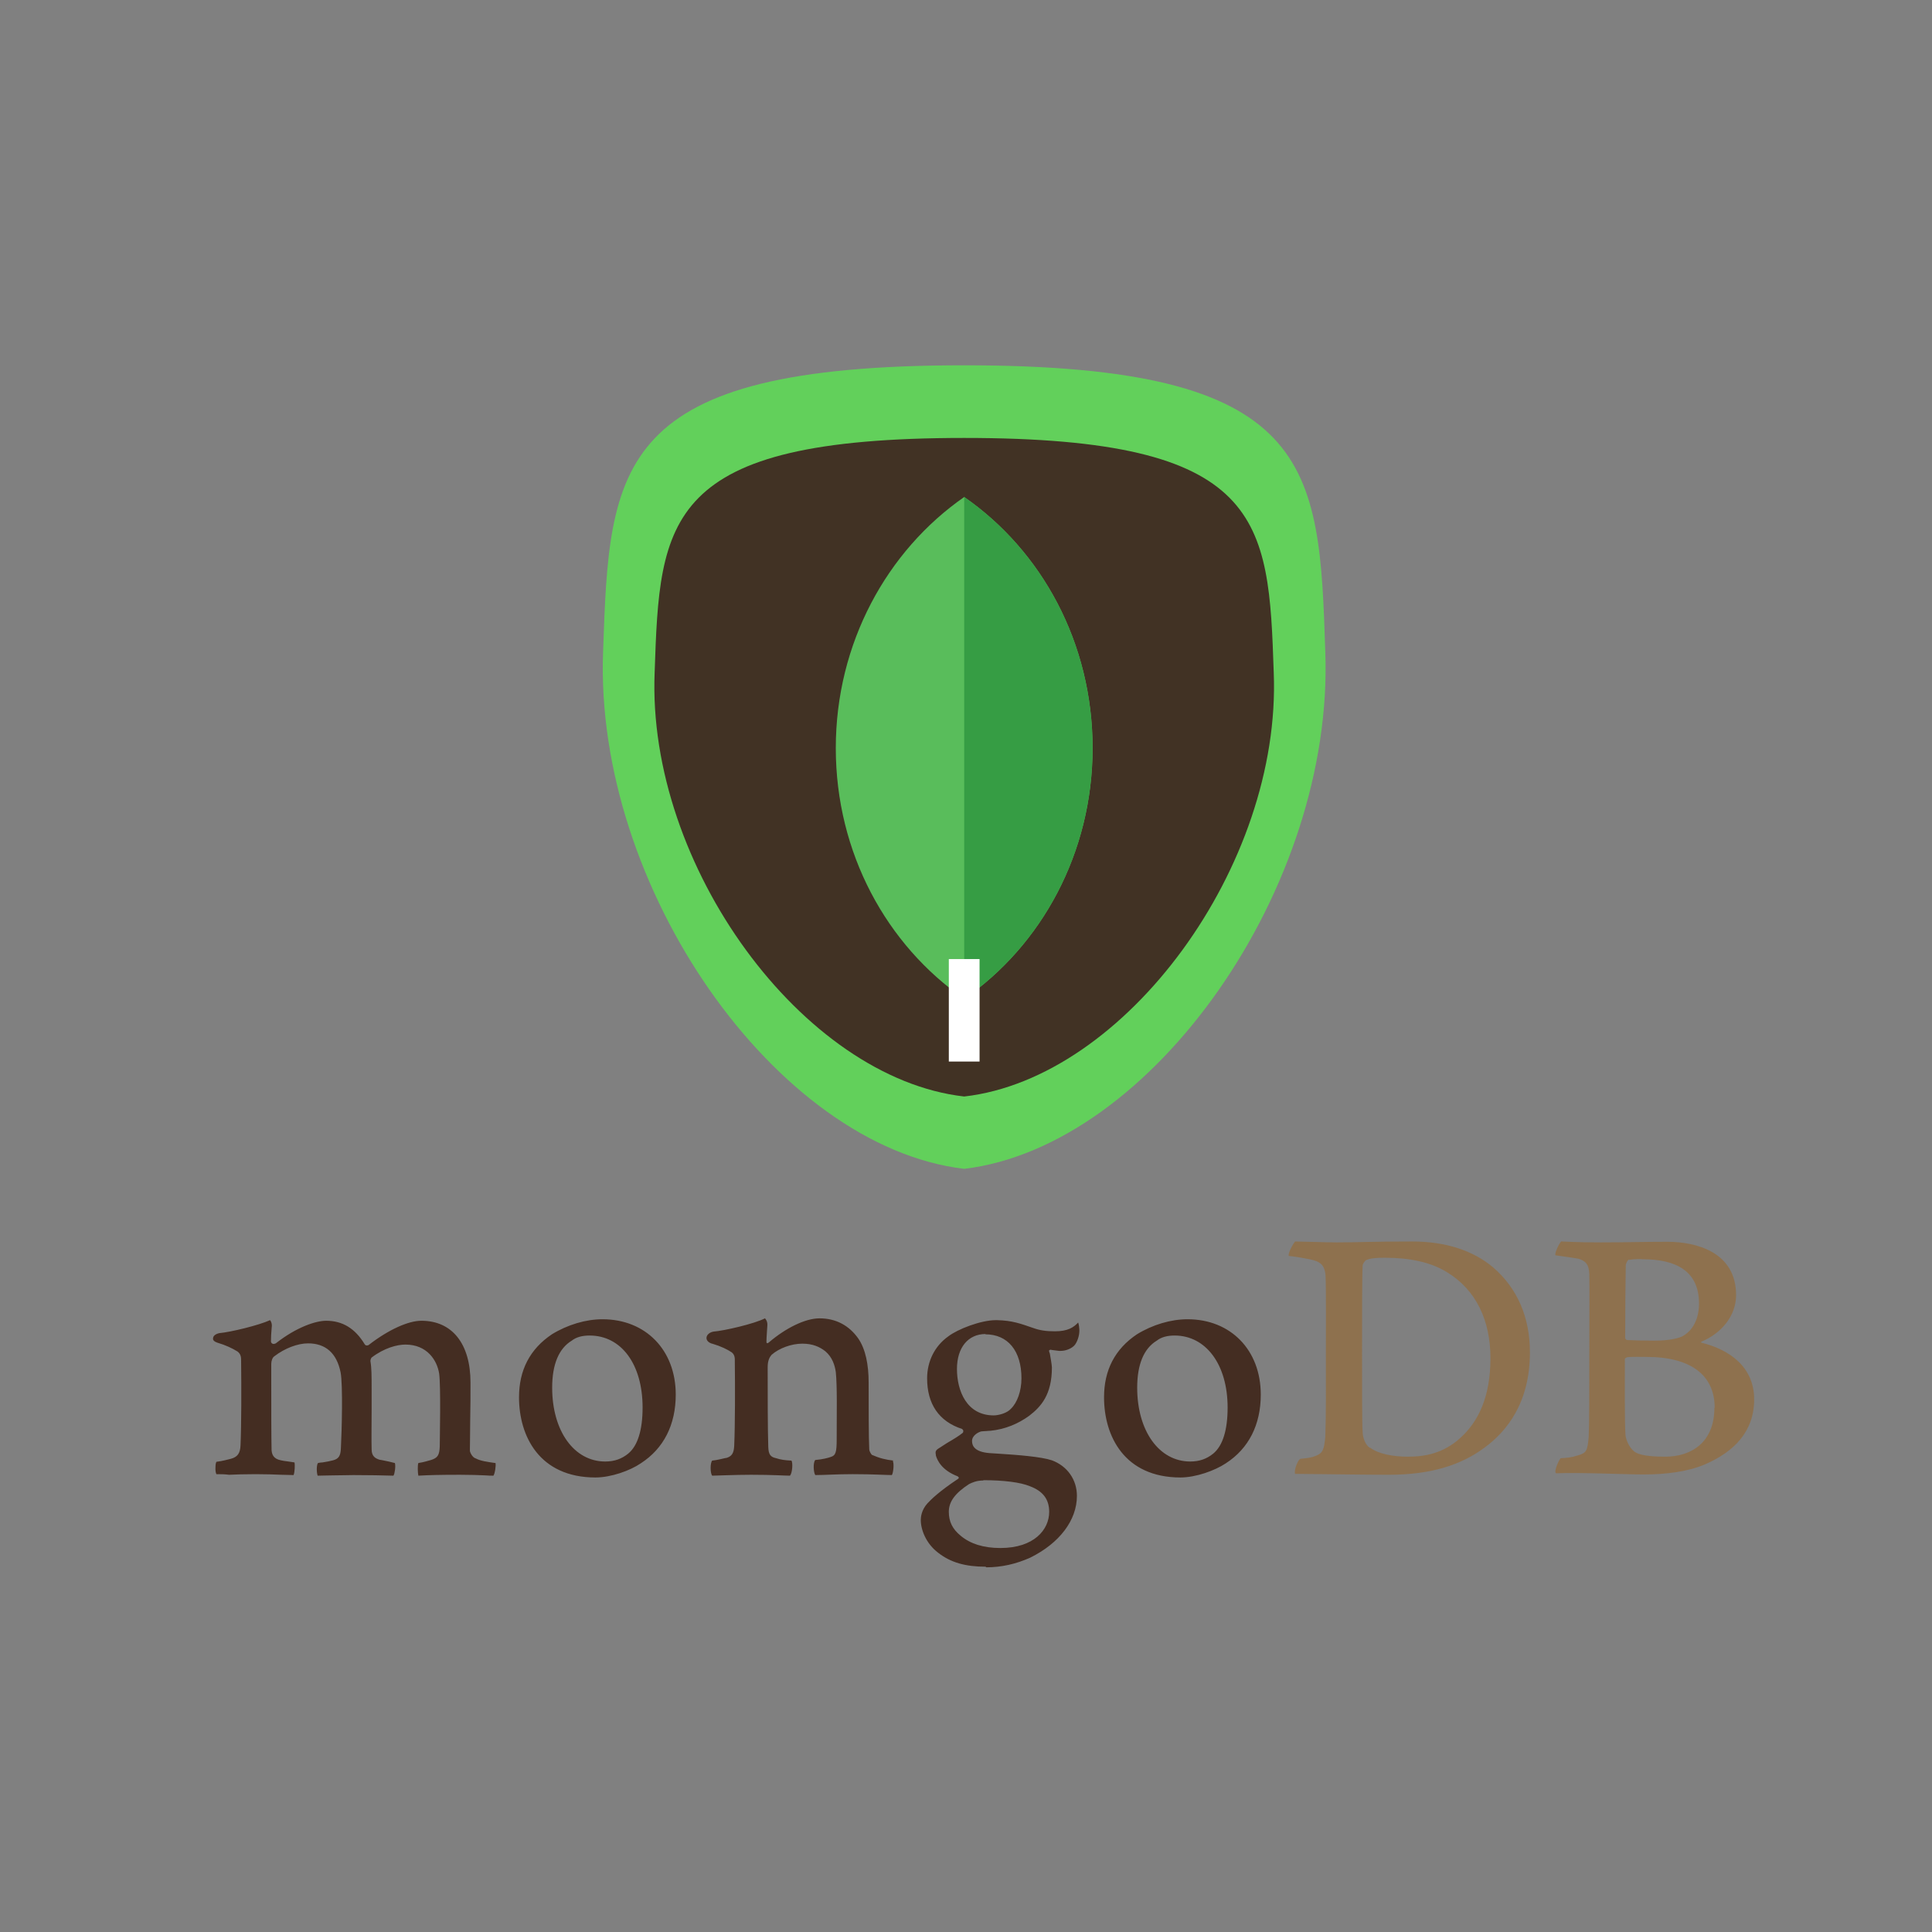
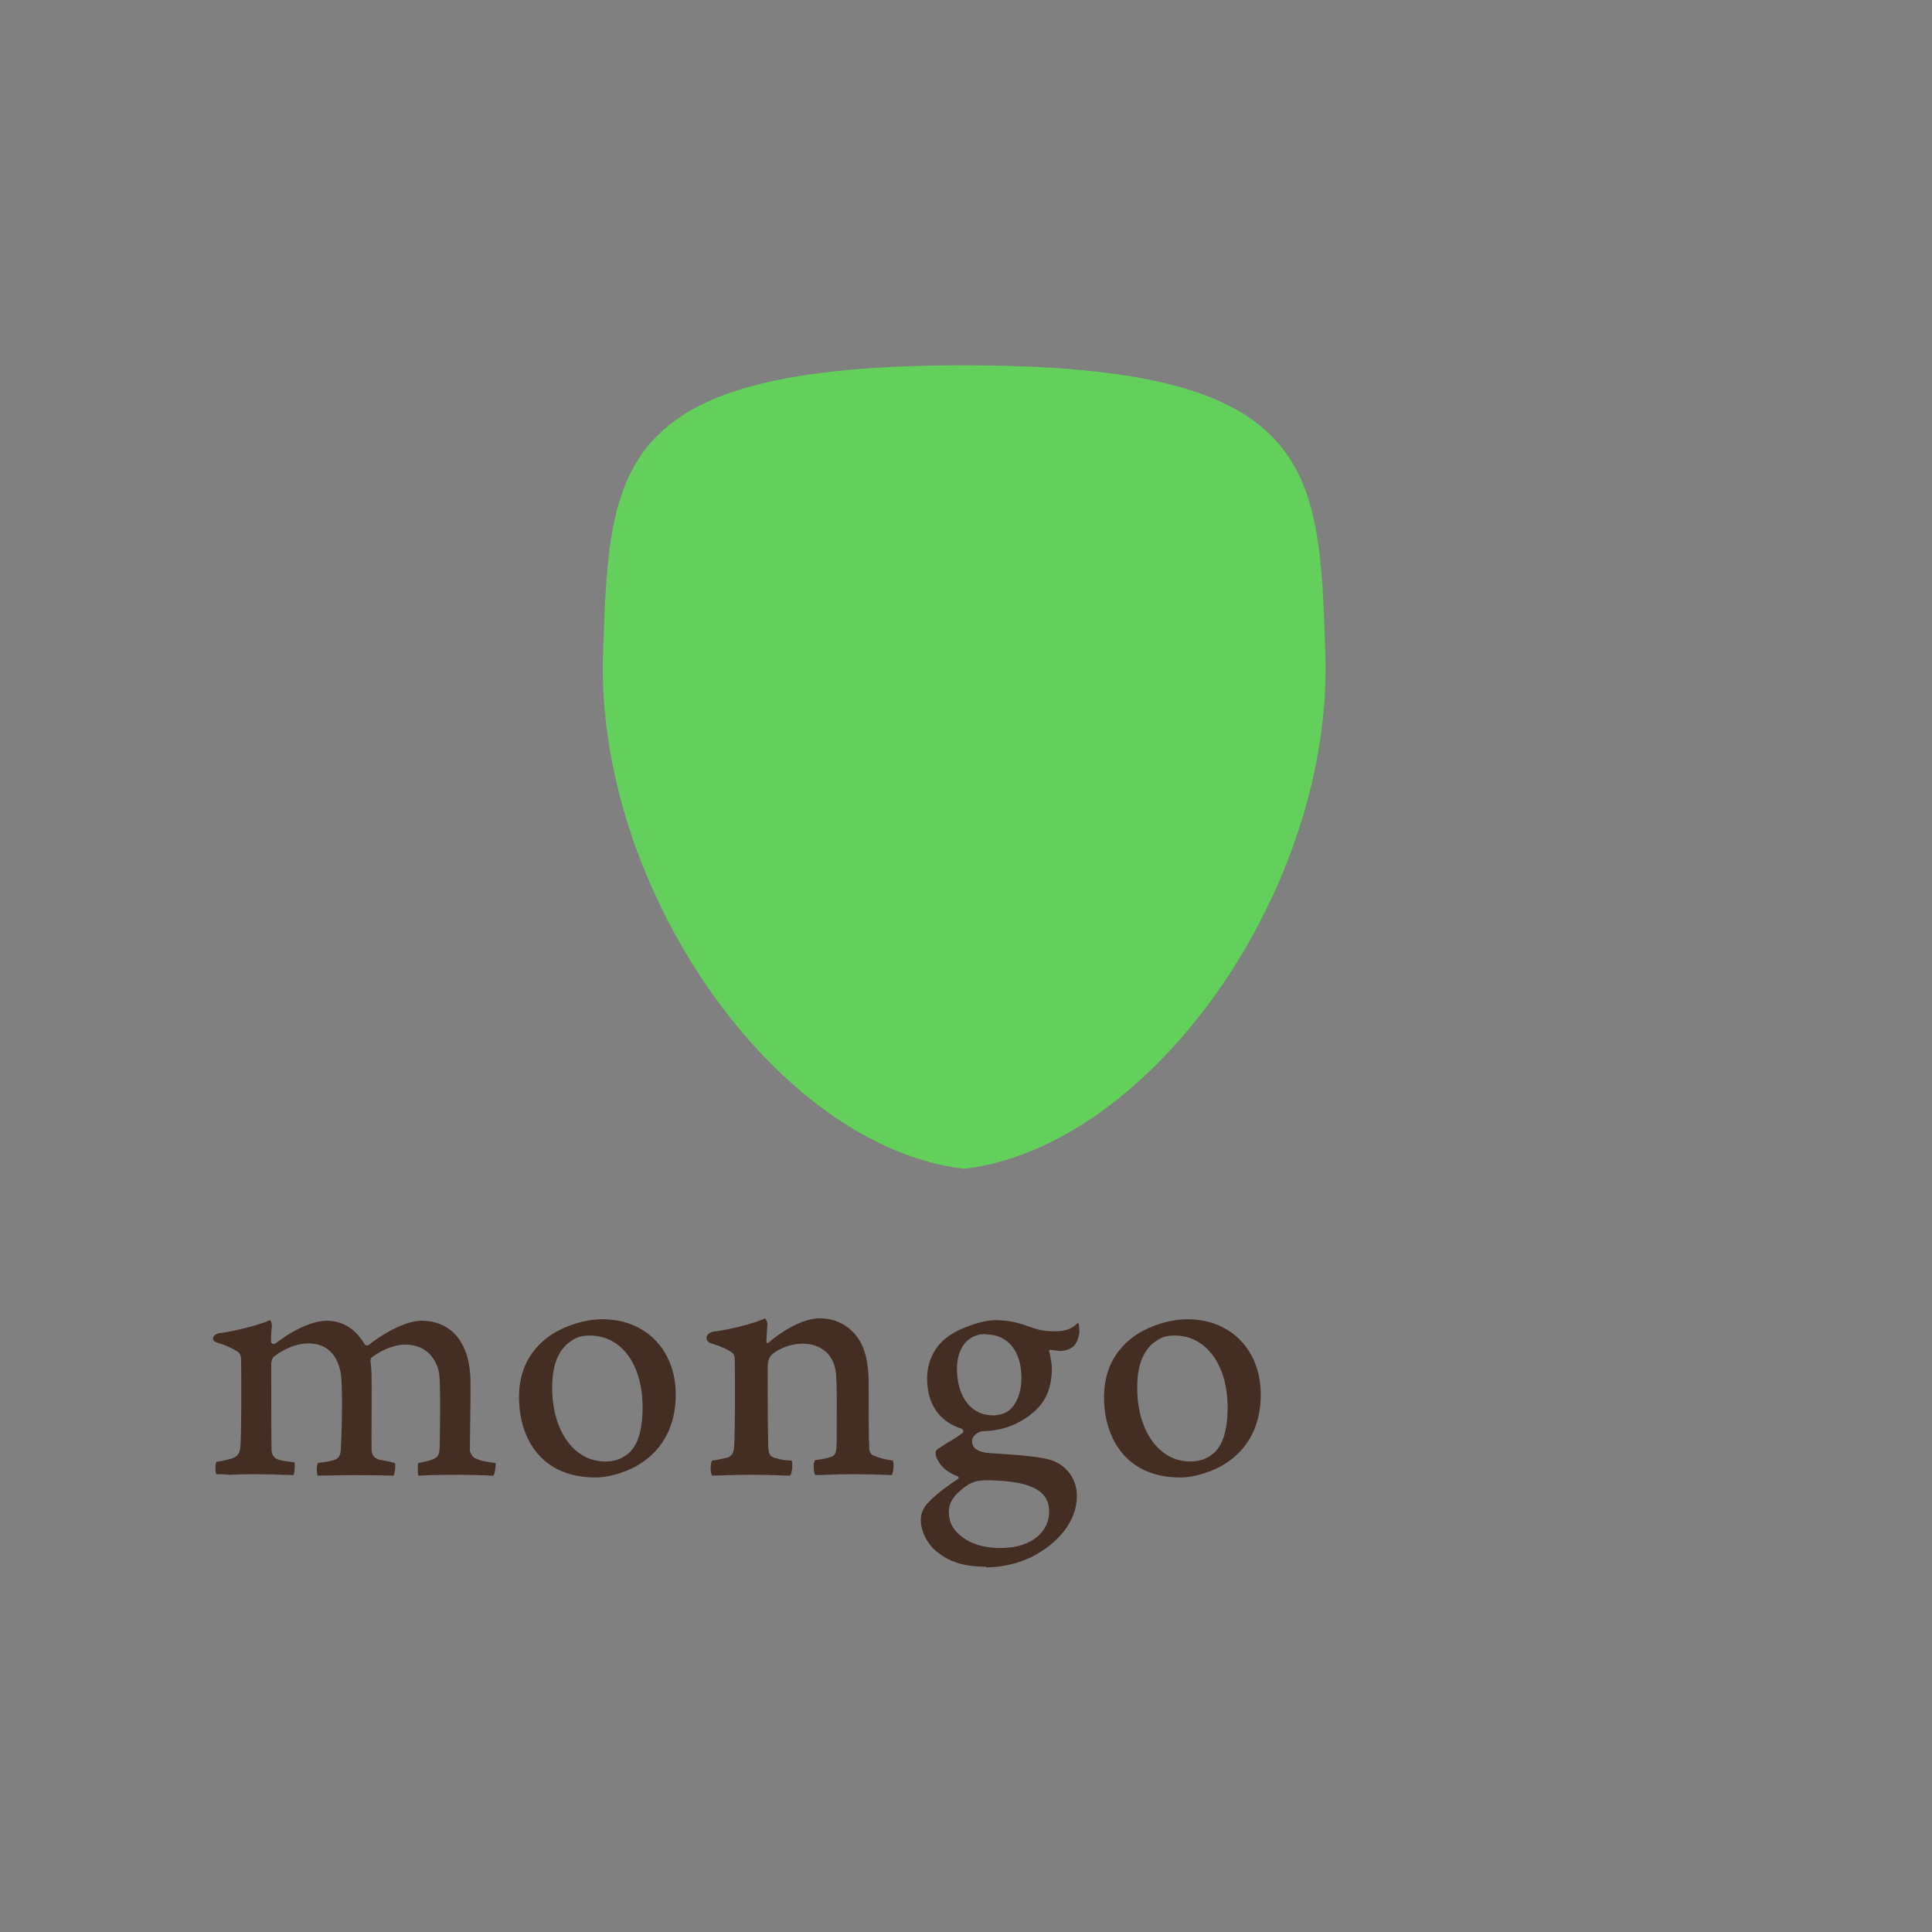
<svg xmlns="http://www.w3.org/2000/svg" xml:space="preserve" width="24.966mm" height="24.966mm" style="shape-rendering:geometricPrecision; text-rendering:geometricPrecision; image-rendering:optimizeQuality; fill-rule:evenodd; clip-rule:evenodd" viewBox="0 0 6.41 6.41">
  <rect x="0" y="0" width="6.41" height="6.41" fill="#808080" stroke="none" />
  <defs>
    <style type="text/css">
   
    .fil0 {fill:none}
    .fil4 {fill:#369D44}
    .fil2 {fill:#413224}
    .fil7 {fill:#442D22}
    .fil3 {fill:#59BD5B}
    .fil1 {fill:#62D05B}
    .fil6 {fill:#8E714E}
    .fil5 {fill:white}
   
  </style>
  </defs>
  <g id="Слой_x0020_1">
    <g id="_235038880">
      <rect id="_132782400" class="fil0" x="-5.12932e-005" y="2.58787e-005" width="6.41" height="6.41" />
      <path id="_132743968" class="fil1" d="M3.199 1.212c-1.162,0 -1.177,0.33 -1.198,0.949 -0.03,0.781 0.573,1.643 1.198,1.717 0.625,-0.075 1.228,-0.936 1.198,-1.717 -0.02,-0.619 -0.036,-0.949 -1.198,-0.949z" />
-       <path id="_132743896" class="fil2" d="M3.199 1.453c-0.997,0 -1.01,0.27 -1.027,0.778 -0.026,0.64 0.491,1.346 1.027,1.407 0.536,-0.061 1.053,-0.767 1.027,-1.407 -0.017,-0.507 -0.031,-0.778 -1.027,-0.778z" />
-       <path id="_132743824" class="fil3" d="M3.199 1.649c0.257,0.178 0.426,0.484 0.426,0.833 0,0.348 -0.17,0.655 -0.426,0.832 -0.257,-0.178 -0.426,-0.484 -0.426,-0.832 0,-0.348 0.17,-0.655 0.426,-0.833z" />
-       <path id="_132743752" class="fil4" d="M3.199 1.649c0.257,0.178 0.426,0.484 0.426,0.833 0,0.348 -0.17,0.655 -0.426,0.832l0 -1.665z" />
-       <rect id="_132743680" class="fil5" x="3.148" y="3.182" width="0.102" height="0.34" />
-       <path id="_137801296" class="fil6" d="M5.405 4.179c-0.005,0.001 -0.011,0.013 -0.011,0.02 -0.001,0.044 -0.002,0.161 -0.002,0.24 0,0.002 0.003,0.007 0.007,0.007 0.017,0.001 0.056,0.002 0.09,0.002 0.047,0 0.075,-0.007 0.09,-0.013 0.04,-0.02 0.058,-0.063 0.058,-0.11 0,-0.107 -0.075,-0.147 -0.186,-0.147 -0.008,-0.001 -0.03,-0.001 -0.046,0.002l0 0 0 0zm0.284 0.492c0,-0.109 -0.08,-0.169 -0.226,-0.169 -0.007,0 -0.053,-0.001 -0.064,0.001 -0.003,0.001 -0.008,0.003 -0.008,0.007 0,0.078 -0.001,0.202 0.002,0.251 0.002,0.021 0.018,0.051 0.036,0.059 0.02,0.011 0.065,0.013 0.096,0.013 0.087,0 0.163,-0.048 0.163,-0.162l0 0 0 0zm-0.508 -0.552c0.011,0 0.044,0.003 0.129,0.003 0.08,0 0.144,-0.002 0.222,-0.002 0.096,0 0.228,0.034 0.228,0.177 0,0.07 -0.05,0.127 -0.114,0.154 -0.003,0.001 -0.003,0.003 0,0.004 0.092,0.023 0.174,0.08 0.174,0.188 0,0.106 -0.066,0.173 -0.162,0.215 -0.058,0.025 -0.131,0.034 -0.205,0.034 -0.056,0 -0.207,-0.007 -0.29,-0.004 -0.009,-0.003 0.008,-0.043 0.015,-0.05 0.02,-0.001 0.035,-0.002 0.056,-0.009 0.03,-0.008 0.033,-0.016 0.037,-0.062 0.002,-0.039 0.002,-0.175 0.002,-0.272 0,-0.133 0.001,-0.223 0,-0.267 -0.001,-0.034 -0.013,-0.045 -0.037,-0.052 -0.019,-0.003 -0.05,-0.008 -0.075,-0.011 -0.005,-0.005 0.013,-0.043 0.02,-0.047l0 0 0 0zm-0.635 0.684c0.026,0.021 0.078,0.03 0.124,0.03 0.059,0 0.119,-0.011 0.176,-0.063 0.058,-0.053 0.099,-0.134 0.099,-0.264 0,-0.124 -0.047,-0.226 -0.144,-0.285 -0.055,-0.034 -0.125,-0.048 -0.207,-0.048 -0.024,0 -0.047,0.001 -0.062,0.008 -0.003,0.002 -0.011,0.012 -0.011,0.018 -0.002,0.022 -0.002,0.191 -0.002,0.29 0,0.102 0,0.245 0.002,0.262 0,0.017 0.008,0.042 0.024,0.053l0 0 0 0zm-0.25 -0.684c0.021,0 0.101,0.003 0.14,0.003 0.069,0 0.119,-0.003 0.25,-0.003 0.11,0 0.202,0.03 0.268,0.086 0.08,0.069 0.122,0.165 0.122,0.282 0,0.166 -0.076,0.262 -0.152,0.317 -0.076,0.056 -0.175,0.089 -0.316,0.089 -0.075,0 -0.204,-0.002 -0.31,-0.003l-0.001 0c-0.005,-0.01 0.009,-0.048 0.018,-0.05 0.029,-0.003 0.036,-0.004 0.051,-0.01 0.023,-0.009 0.027,-0.021 0.031,-0.062 0.003,-0.076 0.002,-0.167 0.002,-0.271 0,-0.074 0.001,-0.218 -0.001,-0.264 -0.003,-0.039 -0.02,-0.048 -0.053,-0.055 -0.017,-0.003 -0.039,-0.008 -0.069,-0.011 -0.004,-0.008 0.015,-0.042 0.021,-0.048l0 0 0 0z" />
      <path id="_137801704" class="fil7" d="M2.965 4.846c-0.027,-0.003 -0.047,-0.008 -0.072,-0.019 -0.003,-0.002 -0.009,-0.013 -0.009,-0.018 -0.002,-0.039 -0.002,-0.149 -0.002,-0.222 0,-0.059 -0.01,-0.111 -0.035,-0.147 -0.03,-0.042 -0.073,-0.066 -0.128,-0.066 -0.048,0 -0.113,0.033 -0.167,0.079 -0.001,0.001 -0.01,0.009 -0.009,-0.003 0,-0.012 0.002,-0.036 0.003,-0.053 0.001,-0.015 -0.008,-0.023 -0.008,-0.023 -0.035,0.018 -0.134,0.041 -0.171,0.044 -0.026,0.005 -0.033,0.031 -0.005,0.04l0.001 0c0.03,0.009 0.05,0.019 0.065,0.029 0.011,0.009 0.01,0.021 0.01,0.031 0.001,0.082 0.001,0.209 -0.002,0.278 -0.001,0.027 -0.009,0.037 -0.029,0.042l0.002 -0.001c-0.015,0.003 -0.027,0.007 -0.046,0.009 -0.007,0.007 -0.007,0.042 0,0.05 0.012,0 0.076,-0.003 0.129,-0.003 0.073,0 0.11,0.003 0.129,0.003 0.008,-0.009 0.01,-0.042 0.005,-0.05 -0.021,-0.001 -0.036,-0.003 -0.051,-0.008 -0.02,-0.004 -0.025,-0.014 -0.026,-0.037 -0.002,-0.058 -0.002,-0.182 -0.002,-0.265 0,-0.023 0.007,-0.034 0.013,-0.041 0.025,-0.022 0.066,-0.037 0.102,-0.037 0.035,0 0.058,0.011 0.076,0.025 0.024,0.02 0.032,0.048 0.035,0.069 0.005,0.047 0.003,0.141 0.003,0.222 0,0.044 -0.003,0.055 -0.02,0.06 -0.008,0.003 -0.027,0.008 -0.051,0.01 -0.008,0.008 -0.006,0.042 0,0.05 0.032,0 0.069,-0.003 0.124,-0.003 0.068,0 0.112,0.003 0.13,0.003 0.005,-0.007 0.008,-0.039 0.003,-0.047l0 0 0 0zm0.305 -0.42c-0.058,0 -0.095,0.045 -0.095,0.116 0,0.072 0.032,0.154 0.122,0.154 0.015,0 0.044,-0.007 0.057,-0.022 0.021,-0.02 0.035,-0.059 0.035,-0.101 0,-0.091 -0.045,-0.146 -0.12,-0.146l0 0 0 0zm-0.008 0.486c-0.022,0 -0.037,0.007 -0.047,0.012 -0.046,0.03 -0.067,0.058 -0.067,0.092 0,0.032 0.012,0.057 0.039,0.079 0.032,0.027 0.076,0.041 0.132,0.041 0.112,0 0.162,-0.061 0.162,-0.12 0,-0.042 -0.021,-0.069 -0.064,-0.085 -0.031,-0.013 -0.087,-0.02 -0.154,-0.02l0 0 0 0zm0.008 0.286c-0.067,0 -0.116,-0.014 -0.157,-0.046 -0.041,-0.031 -0.058,-0.077 -0.058,-0.109 0,-0.009 0.002,-0.033 0.022,-0.055 0.012,-0.013 0.038,-0.039 0.101,-0.081 0.002,-0.001 0.003,-0.002 0.003,-0.004 0,-0.002 -0.002,-0.004 -0.004,-0.005 -0.052,-0.02 -0.067,-0.052 -0.072,-0.069l0 -0.002c-0.001,-0.007 -0.003,-0.013 0.007,-0.02 0.008,-0.005 0.019,-0.012 0.031,-0.02 0.019,-0.011 0.039,-0.023 0.051,-0.033 0.002,-0.002 0.002,-0.004 0.002,-0.007 0,-0.002 -0.002,-0.004 -0.004,-0.006 -0.077,-0.025 -0.116,-0.083 -0.116,-0.168 0,-0.056 0.025,-0.107 0.07,-0.139 0.031,-0.024 0.108,-0.054 0.158,-0.054l0.003 0c0.052,0.001 0.08,0.012 0.121,0.026 0.022,0.008 0.043,0.011 0.072,0.011 0.043,0 0.062,-0.013 0.077,-0.029 0.001,0.002 0.003,0.008 0.004,0.022 0.001,0.014 -0.003,0.035 -0.014,0.051 -0.009,0.012 -0.029,0.021 -0.048,0.021l-0.005 0c-0.02,-0.002 -0.029,-0.004 -0.029,-0.004l-0.004 0.002c-0.001,0.002 0,0.004 0.001,0.008l0.001 0.002c0.002,0.01 0.007,0.04 0.007,0.047 0,0.09 -0.036,0.13 -0.075,0.16 -0.037,0.027 -0.08,0.045 -0.129,0.05 -0.001,0 -0.005,0 -0.015,0.001 -0.006,0 -0.013,0.001 -0.014,0.001l-0.001 0c-0.009,0.002 -0.031,0.013 -0.031,0.032 0,0.017 0.01,0.036 0.057,0.04 0.01,0.001 0.02,0.001 0.031,0.002 0.063,0.004 0.141,0.01 0.177,0.022 0.051,0.019 0.083,0.064 0.083,0.118 0,0.081 -0.058,0.157 -0.155,0.205 -0.047,0.021 -0.095,0.032 -0.146,0.032l0 0 0 0zm0.627 -0.767c-0.023,0 -0.044,0.005 -0.059,0.017 -0.043,0.026 -0.065,0.079 -0.065,0.156 0,0.144 0.073,0.245 0.176,0.245 0.031,0 0.055,-0.009 0.076,-0.026 0.032,-0.026 0.048,-0.079 0.048,-0.153 0,-0.143 -0.072,-0.239 -0.176,-0.239l0 0 0 0zm0.02 0.471c-0.187,0 -0.254,-0.138 -0.254,-0.266 0,-0.09 0.036,-0.16 0.109,-0.209 0.052,-0.032 0.113,-0.05 0.168,-0.05 0.143,0 0.243,0.102 0.243,0.25 0,0.1 -0.04,0.179 -0.116,0.228 -0.036,0.024 -0.099,0.047 -0.151,0.047l0 0 0 0zm-1.961 -0.471c-0.023,0 -0.044,0.005 -0.059,0.017 -0.043,0.026 -0.065,0.079 -0.065,0.156 0,0.144 0.073,0.245 0.176,0.245 0.031,0 0.055,-0.009 0.076,-0.026 0.032,-0.026 0.048,-0.079 0.048,-0.153 0,-0.143 -0.07,-0.239 -0.176,-0.239l0 0 0 0zm0.02 0.471c-0.187,0 -0.254,-0.138 -0.254,-0.266 0,-0.09 0.036,-0.16 0.109,-0.209 0.052,-0.032 0.113,-0.05 0.168,-0.05 0.143,0 0.243,0.102 0.243,0.25 0,0.1 -0.04,0.179 -0.116,0.228 -0.035,0.024 -0.098,0.047 -0.151,0.047l0 0 0 0zm-1.258 -0.011c-0.002,-0.003 -0.004,-0.013 -0.003,-0.025 0,-0.009 0.002,-0.014 0.003,-0.016 0.023,-0.003 0.035,-0.007 0.048,-0.01 0.022,-0.006 0.031,-0.018 0.032,-0.045 0.003,-0.066 0.003,-0.191 0.002,-0.278l0 -0.002c0,-0.01 0,-0.022 -0.012,-0.031 -0.018,-0.011 -0.039,-0.021 -0.066,-0.029 -0.01,-0.003 -0.017,-0.009 -0.015,-0.015 0,-0.007 0.007,-0.014 0.021,-0.017 0.036,-0.003 0.131,-0.026 0.168,-0.043 0.002,0.002 0.006,0.009 0.006,0.018l-0.001 0.012c-0.001,0.012 -0.002,0.026 -0.002,0.041 0,0.004 0.004,0.008 0.009,0.008 0.002,0 0.004,-0.001 0.007,-0.002 0.07,-0.055 0.134,-0.075 0.167,-0.075 0.054,0 0.096,0.025 0.128,0.078 0.002,0.003 0.004,0.004 0.008,0.004 0.002,0 0.005,-0.001 0.007,-0.003 0.065,-0.05 0.13,-0.079 0.173,-0.079 0.102,0 0.163,0.076 0.163,0.205 0,0.036 0,0.084 -0.001,0.127 0,0.039 -0.001,0.074 -0.001,0.099 0,0.005 0.008,0.023 0.02,0.026 0.015,0.008 0.036,0.011 0.064,0.015l0.001 0c0.002,0.008 -0.002,0.036 -0.007,0.042 -0.007,0 -0.017,0 -0.027,-0.001 -0.021,-0.001 -0.051,-0.002 -0.084,-0.002 -0.068,0 -0.103,0.001 -0.138,0.003 -0.002,-0.009 -0.003,-0.035 0,-0.042 0.02,-0.003 0.03,-0.007 0.042,-0.01 0.022,-0.007 0.028,-0.016 0.029,-0.045 0,-0.021 0.004,-0.199 -0.002,-0.242 -0.007,-0.044 -0.04,-0.096 -0.112,-0.096 -0.027,0 -0.07,0.011 -0.112,0.043 -0.002,0.002 -0.004,0.008 -0.004,0.011l0 0.001c0.004,0.023 0.004,0.05 0.004,0.09l0 0.072c0,0.05 -0.001,0.096 0,0.131 0,0.024 0.014,0.03 0.026,0.034 0.007,0.001 0.011,0.002 0.016,0.003 0.01,0.002 0.02,0.004 0.035,0.008 0.002,0.004 0.002,0.019 -0.001,0.031 -0.001,0.007 -0.003,0.01 -0.004,0.011 -0.037,-0.001 -0.076,-0.002 -0.132,-0.002 -0.017,0 -0.045,0.001 -0.069,0.001 -0.02,0 -0.038,0.001 -0.05,0.001 -0.001,-0.002 -0.003,-0.01 -0.003,-0.022 0,-0.01 0.002,-0.018 0.004,-0.02 0.005,-0.001 0.01,-0.002 0.015,-0.002 0.013,-0.002 0.024,-0.004 0.035,-0.007 0.019,-0.005 0.025,-0.015 0.026,-0.04 0.003,-0.055 0.007,-0.212 -0.001,-0.252 -0.013,-0.064 -0.05,-0.096 -0.108,-0.096 -0.034,0 -0.077,0.016 -0.112,0.043 -0.006,0.004 -0.01,0.015 -0.01,0.025l0 0.065c0,0.079 0,0.178 0.001,0.221 0.001,0.013 0.005,0.029 0.031,0.034 0.005,0.001 0.014,0.003 0.025,0.004l0.02 0.003c0.002,0.007 0.001,0.033 -0.003,0.042 -0.011,0 -0.024,-0.001 -0.04,-0.001 -0.023,-0.001 -0.053,-0.002 -0.086,-0.002 -0.039,0 -0.066,0.001 -0.088,0.002 -0.015,-0.002 -0.028,-0.002 -0.041,-0.002l0 0 0 0z" />
    </g>
  </g>
</svg>